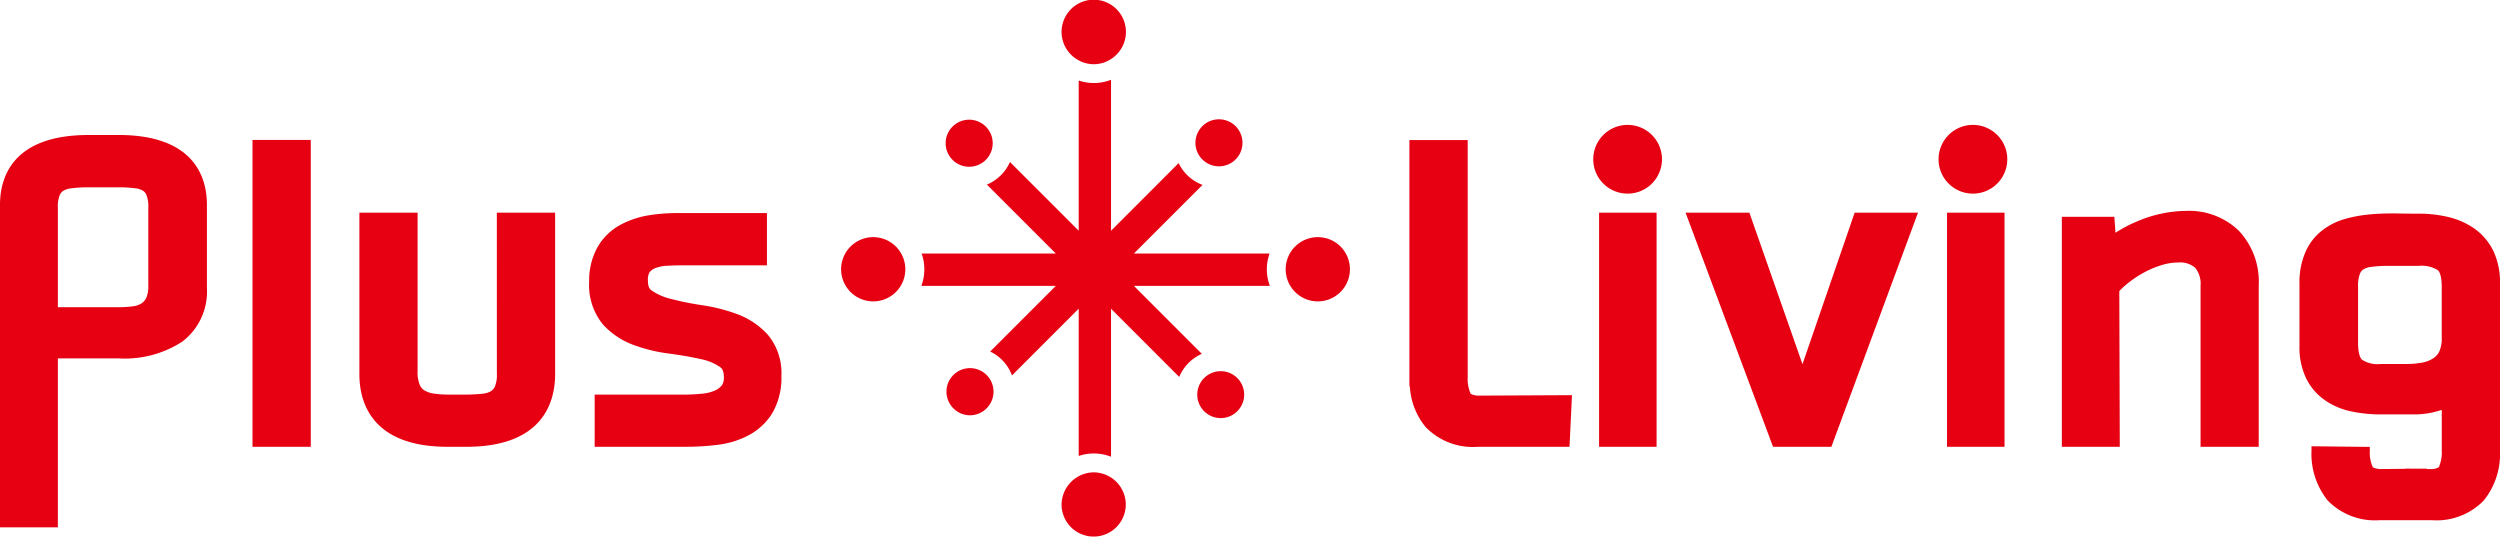
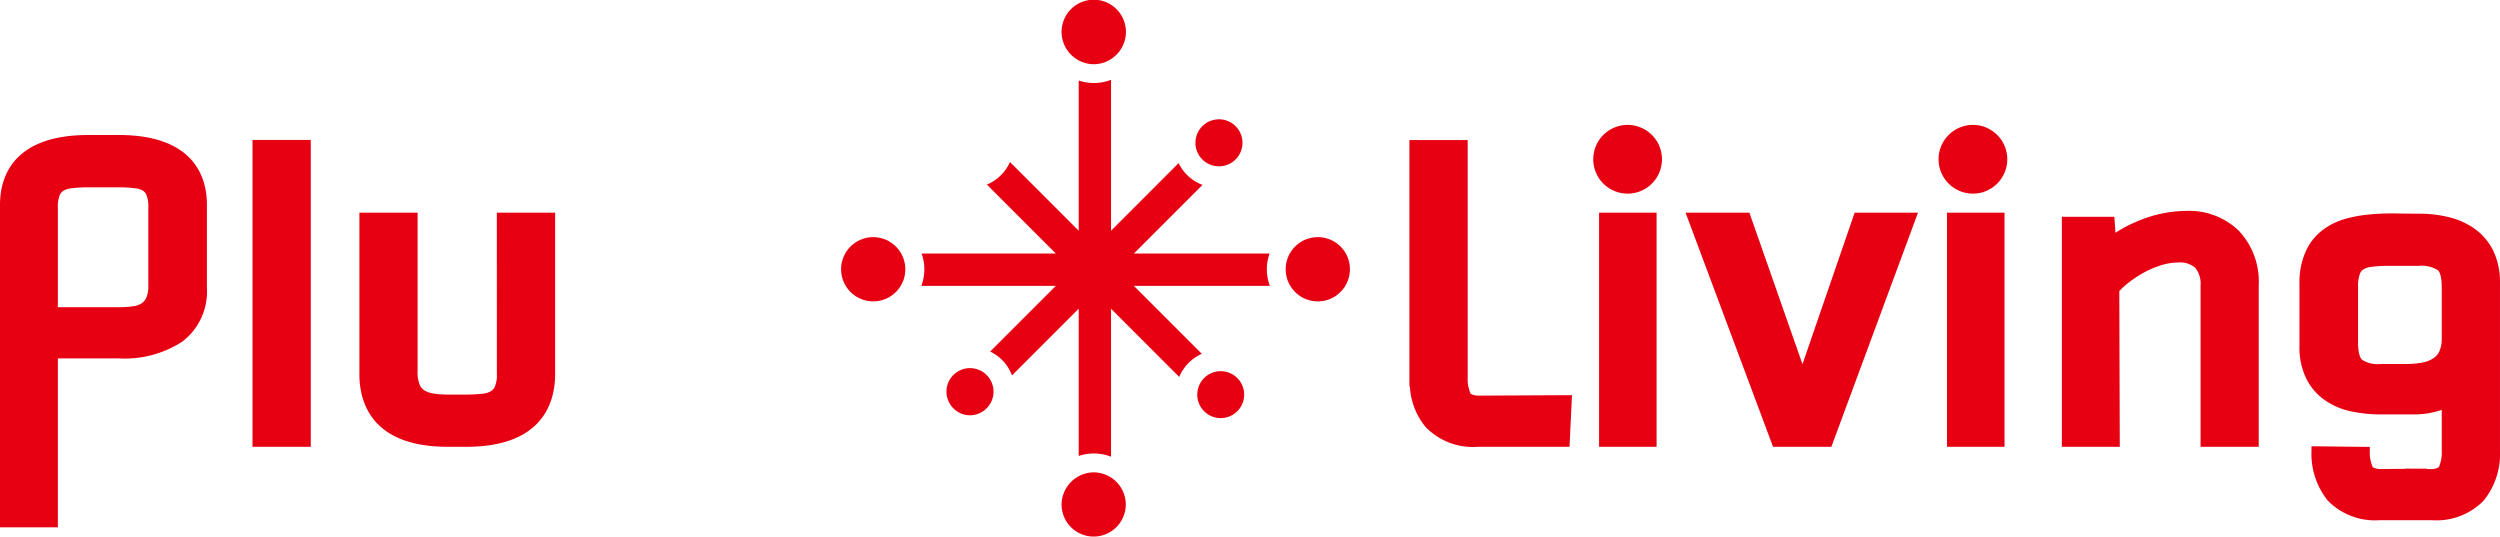
<svg xmlns="http://www.w3.org/2000/svg" width="71.855mm" height="15.421mm" viewBox="0 0 203.683 43.713">
  <defs>
    <style>.a{fill:#e60012;}</style>
  </defs>
  <title>header_logo</title>
  <path class="a" d="M119.826,32.09a2.873,2.873,0,0,1-.248-1.329V11.409h-4.749V31.486h.038a5.669,5.669,0,0,0,1.288,3.311,5.353,5.353,0,0,0,4.253,1.605h7.466l.2-4.207-7.573.038a1.412,1.412,0,0,1-.674-.143" />
  <path class="a" d="M9.668,11H7.2C.935,11,0,14.555,0,16.678V42.961H4.714V29.2H9.668a8.6,8.6,0,0,0,5.19-1.372,5.12,5.12,0,0,0,2-4.364v-6.79c0-2.123-.937-5.676-7.195-5.676M4.714,16.938a2.506,2.506,0,0,1,.153-1.04.813.813,0,0,1,.285-.351,1.7,1.7,0,0,1,.69-.209A10.61,10.61,0,0,1,7.2,15.262H9.668A10.3,10.3,0,0,1,11,15.338a1.51,1.51,0,0,1,.647.2.744.744,0,0,1,.285.351,2.547,2.547,0,0,1,.152,1.045v6.326a2.37,2.37,0,0,1-.163,1,1.159,1.159,0,0,1-.379.451,1.744,1.744,0,0,1-.655.237,8.874,8.874,0,0,1-1.2.081H4.714Z" />
  <rect class="a" x="20.572" y="11.401" width="4.747" height="25.001" />
  <path class="a" d="M40.481,30.457a2.38,2.38,0,0,1-.157,1.022.868.868,0,0,1-.312.383,1.608,1.608,0,0,1-.656.21,12.405,12.405,0,0,1-1.325.076H36.474a7.638,7.638,0,0,1-1.178-.09,1.983,1.983,0,0,1-.727-.257.953.953,0,0,1-.365-.436,2.62,2.62,0,0,1-.181-1.136v-12.9H29.28V30.489c0,2.209.931,5.913,7.194,5.913H38c6.287,0,7.228-3.7,7.228-5.913V17.327h-4.75Z" />
-   <path class="a" d="M60.051,25.59a14,14,0,0,0-2.859-.726,24.6,24.6,0,0,1-2.489-.5,4.732,4.732,0,0,1-1.614-.7c-.095-.068-.3-.214-.3-.785a1.22,1.22,0,0,1,.128-.688,1.027,1.027,0,0,1,.446-.336,3.01,3.01,0,0,1,.937-.2c.465-.025.929-.038,1.375-.038h6.81V17.36H55.173a14.105,14.105,0,0,0-2.478.209A7.273,7.273,0,0,0,50.4,18.4a4.726,4.726,0,0,0-1.753,1.8A5.6,5.6,0,0,0,48,22.954a5.052,5.052,0,0,0,1.117,3.473,6.333,6.333,0,0,0,2.522,1.685,13.006,13.006,0,0,0,2.905.7c.9.122,1.758.267,2.532.441a4.252,4.252,0,0,1,1.59.652c.09.065.309.217.309.812a1.113,1.113,0,0,1-.157.669,1.554,1.554,0,0,1-.6.445,3.437,3.437,0,0,1-1.049.248c-.486.043-.946.071-1.382.071H48.449V36.4H55.91a20.308,20.308,0,0,0,2.606-.166,7.172,7.172,0,0,0,2.508-.788,4.983,4.983,0,0,0,1.918-1.823,5.707,5.707,0,0,0,.722-2.991,4.881,4.881,0,0,0-1.121-3.378,6.417,6.417,0,0,0-2.492-1.666" />
  <rect class="a" x="130.282" y="17.327" width="4.685" height="19.075" />
  <polygon class="a" points="146.854 29.669 142.528 17.327 137.328 17.327 144.374 36.183 144.46 36.402 149.208 36.402 156.265 17.327 151.104 17.327 146.854 29.669" />
  <rect class="a" x="158.631" y="17.327" width="4.685" height="19.075" />
  <path class="a" d="M178.1,17.183a10.29,10.29,0,0,0-4.007.866,10.545,10.545,0,0,0-1.739.917l-.09-1.3h-4.279V36.4h4.72l-.038-12.684a6.748,6.748,0,0,1,.647-.6,9.069,9.069,0,0,1,1.319-.888,7.4,7.4,0,0,1,1.462-.623,4.533,4.533,0,0,1,1.354-.217,1.874,1.874,0,0,1,1.4.431,2.036,2.036,0,0,1,.438,1.449V36.4h4.739V23.243a6.046,6.046,0,0,0-1.6-4.421,5.815,5.815,0,0,0-4.326-1.639" />
  <path class="a" d="M203.153,20.466a4.881,4.881,0,0,0-1.541-1.833,6.2,6.2,0,0,0-2.14-.95,10.167,10.167,0,0,0-2.428-.275c-.621,0-1.257-.005-1.912-.019h-.276c-.612,0-1.211.027-1.781.08a10.888,10.888,0,0,0-2.009.366,5.47,5.47,0,0,0-1.879.945,4.468,4.468,0,0,0-1.363,1.776,6.212,6.212,0,0,0-.48,2.564V28.2a5.779,5.779,0,0,0,.541,2.611,4.608,4.608,0,0,0,1.543,1.8,5.788,5.788,0,0,0,2.157.912,11.645,11.645,0,0,0,2.392.242h2.66a7.036,7.036,0,0,0,2.3-.371v3.352a2.908,2.908,0,0,1-.239,1.316,1.2,1.2,0,0,1-.655.157l-.327-.005v-.028l-1.021,0-.707-.009,0,.019-1.99.019a1.4,1.4,0,0,1-.674-.143,2.819,2.819,0,0,1-.247-1.33v-.331l-4.752-.052v.34a6.076,6.076,0,0,0,1.323,4.081,5.365,5.365,0,0,0,4.255,1.6h4.2a5.357,5.357,0,0,0,4.255-1.6,6.051,6.051,0,0,0,1.324-4.081V23.034a5.912,5.912,0,0,0-.53-2.568m-4.217,2.882v4.188a2.519,2.519,0,0,1-.19,1.083,1.359,1.359,0,0,1-.462.546,2.35,2.35,0,0,1-.864.36,6.709,6.709,0,0,1-1.376.13h-2.067a2.331,2.331,0,0,1-1.533-.348c-.162-.138-.323-.565-.323-1.366v-4.56a2.8,2.8,0,0,1,.147-1.063.688.688,0,0,1,.261-.352,1.417,1.417,0,0,1,.613-.213,9.371,9.371,0,0,1,1.367-.092h2.535a2.5,2.5,0,0,1,1.577.353c.152.123.315.541.315,1.334" />
  <path class="a" d="M132.6,10.176a2.8,2.8,0,1,0,2.807,2.8,2.8,2.8,0,0,0-2.807-2.8" />
  <path class="a" d="M160.734,10.176a2.8,2.8,0,1,0,2.806,2.8,2.8,2.8,0,0,0-2.806-2.8" />
  <path class="a" d="M103.437,20.658H92.38l5.594-5.594a3.5,3.5,0,0,1-1.945-1.778L90.519,18.8V6.5a3.836,3.836,0,0,1-2.633.06V18.8l-5.6-5.6a3.587,3.587,0,0,1-1.881,1.841l5.615,5.615H75.087a3.83,3.83,0,0,1-.023,2.633H86.025l-5.353,5.353a3.5,3.5,0,0,1,1.777,1.945l5.437-5.437v12a3.829,3.829,0,0,1,2.633.061V25.153l5.556,5.556a3.656,3.656,0,0,1,.774-1.153,3.608,3.608,0,0,1,1.067-.728l-5.537-5.537H103.46a3.815,3.815,0,0,1-.023-2.633Z" />
  <path class="a" d="M107.366,19.321a2.617,2.617,0,1,0,2.616,2.617A2.609,2.609,0,0,0,107.366,19.321Z" />
  <path class="a" d="M87.886,4.917a2.553,2.553,0,0,0,2.633-.106,2.622,2.622,0,1,0-2.633.106Z" />
  <path class="a" d="M91.721,41.1a2.629,2.629,0,0,0-2.616-2.616A2.654,2.654,0,0,0,86.489,41.1a2.616,2.616,0,0,0,5.232,0Z" />
  <path class="a" d="M71.158,19.321a2.617,2.617,0,1,0,2.227,3.97,2.619,2.619,0,0,0-2.227-3.97Z" />
  <path class="a" d="M99.334,30.245a1.911,1.911,0,1,0,1.468.551A1.9,1.9,0,0,0,99.334,30.245Z" />
  <path class="a" d="M80.384,33.265a1.917,1.917,0,1,0-2.711,0A1.9,1.9,0,0,0,80.384,33.265Z" />
-   <path class="a" d="M78.952,13.586a1.917,1.917,0,1,0-1.345-.561A1.906,1.906,0,0,0,78.952,13.586Z" />
  <path class="a" d="M100.669,12.989a1.916,1.916,0,1,0-2.712,0A1.917,1.917,0,0,0,100.669,12.989Z" />
</svg>